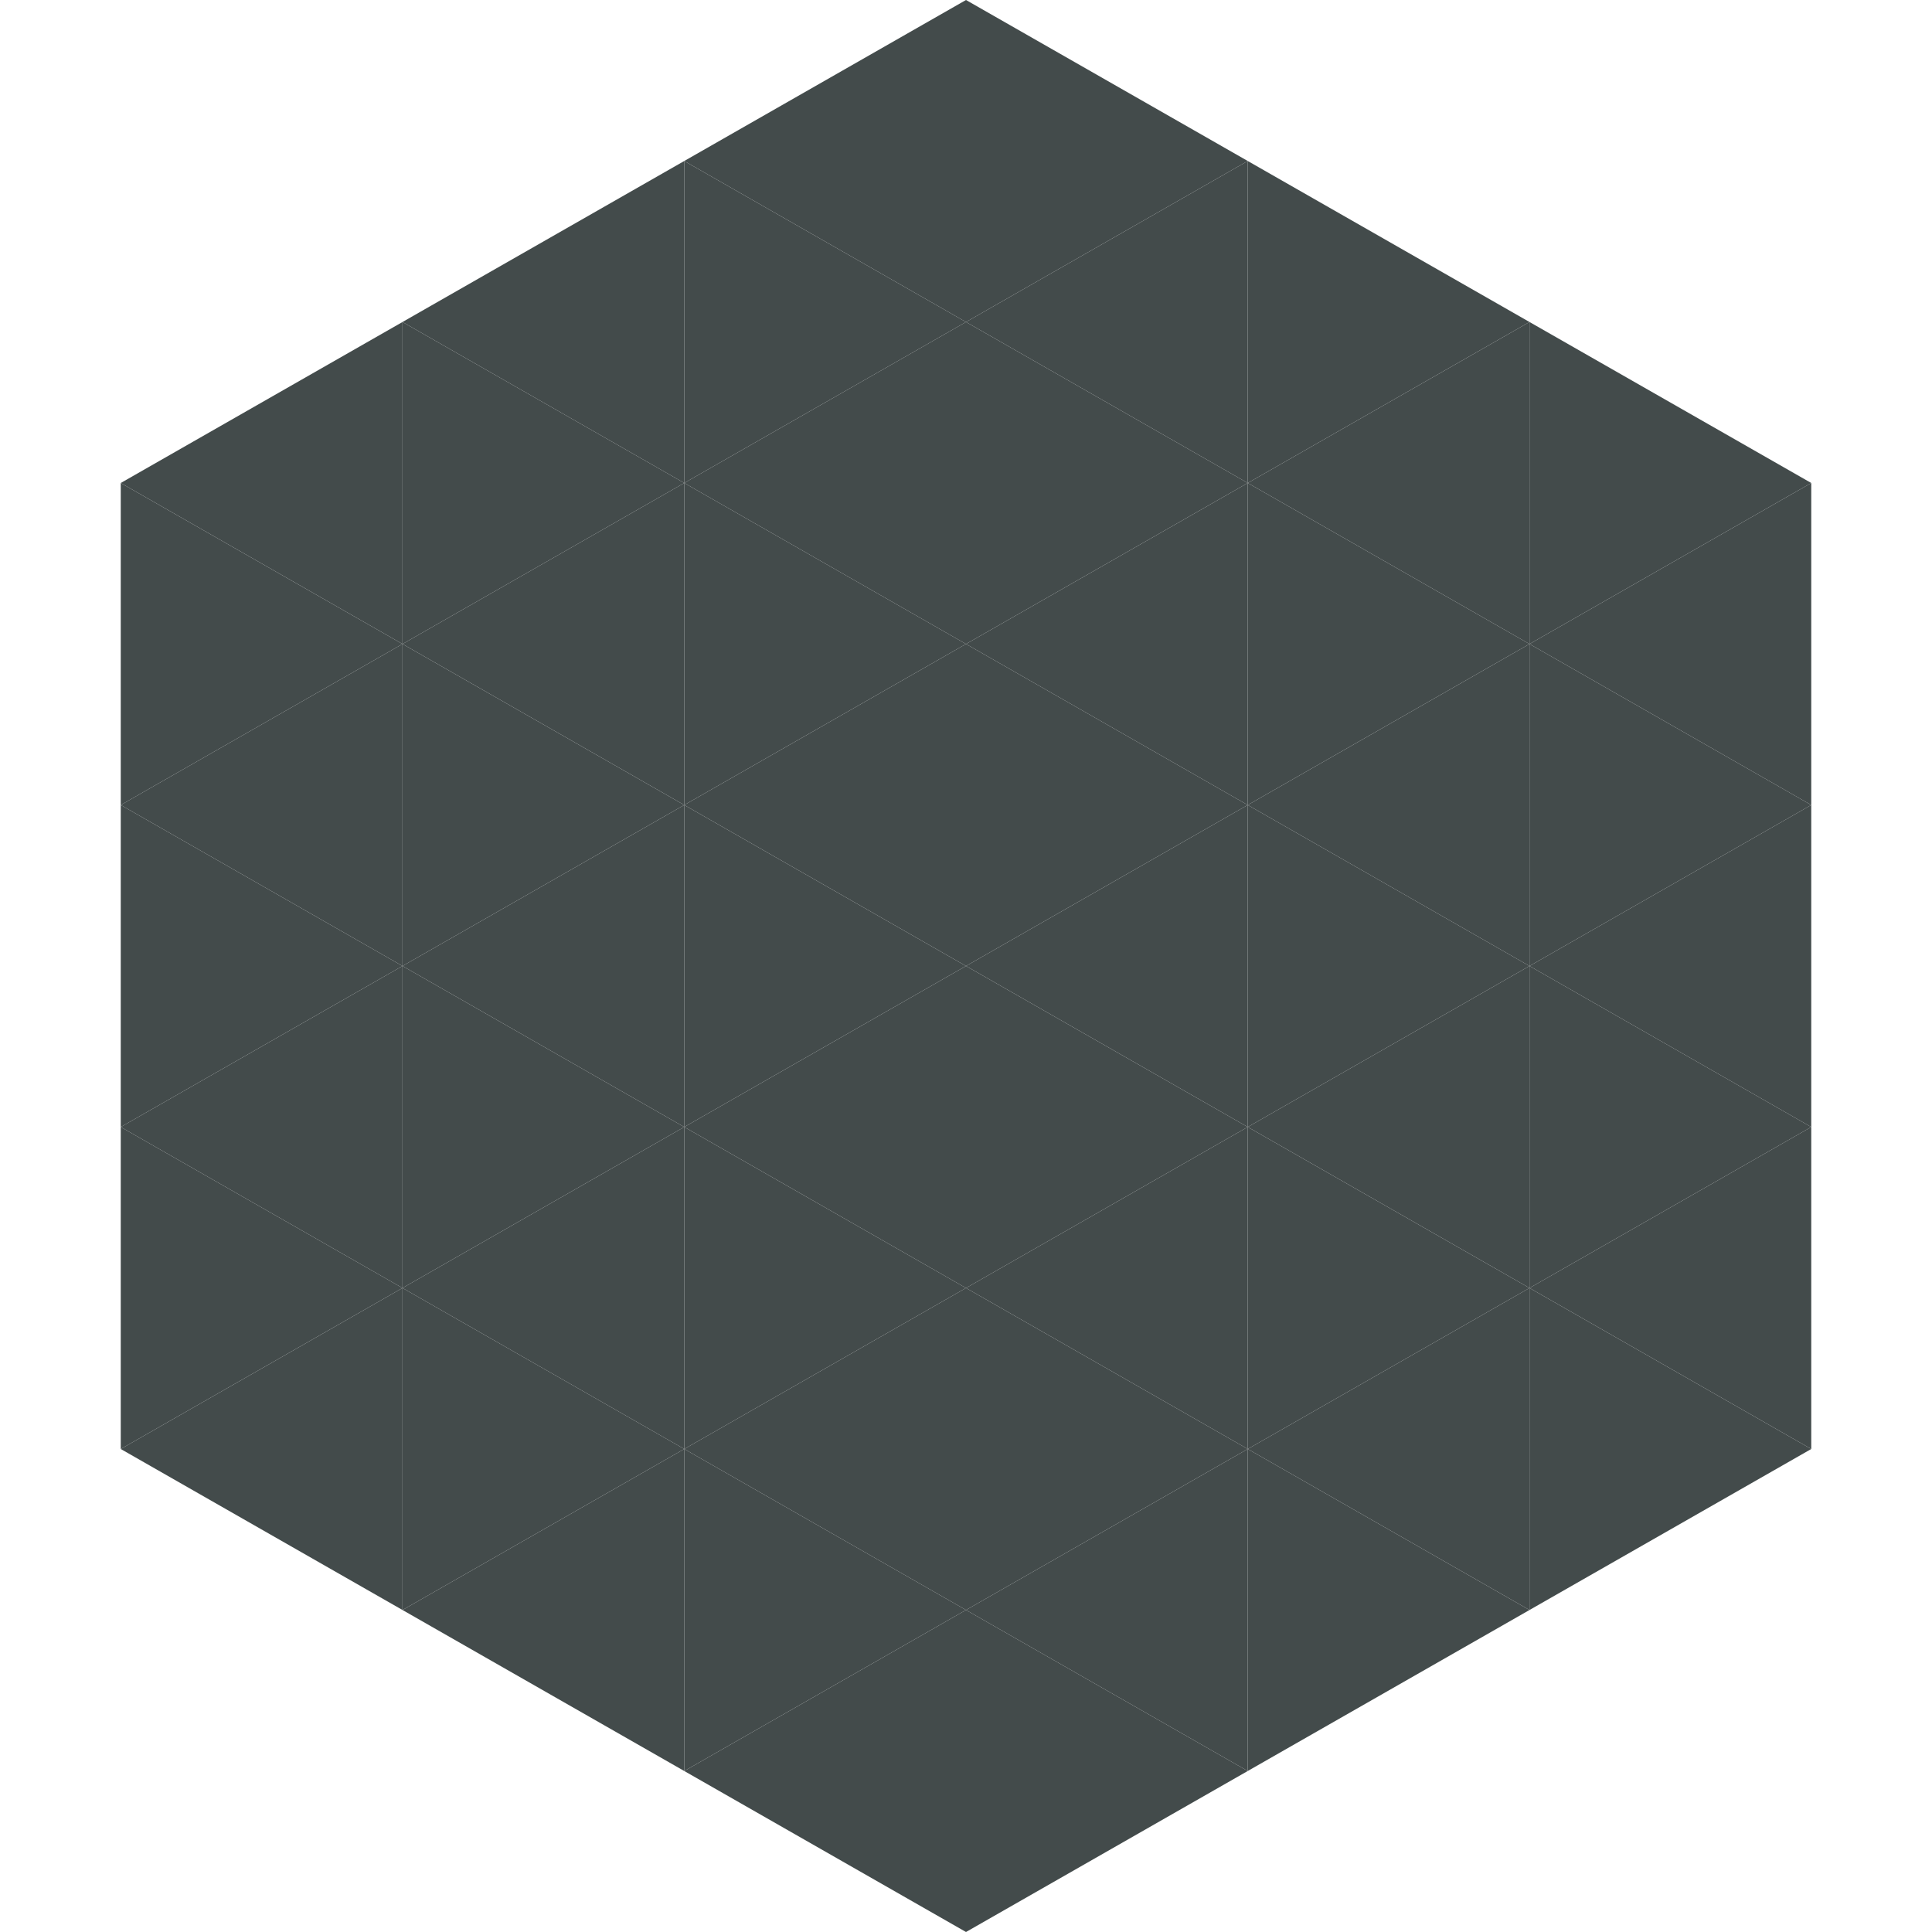
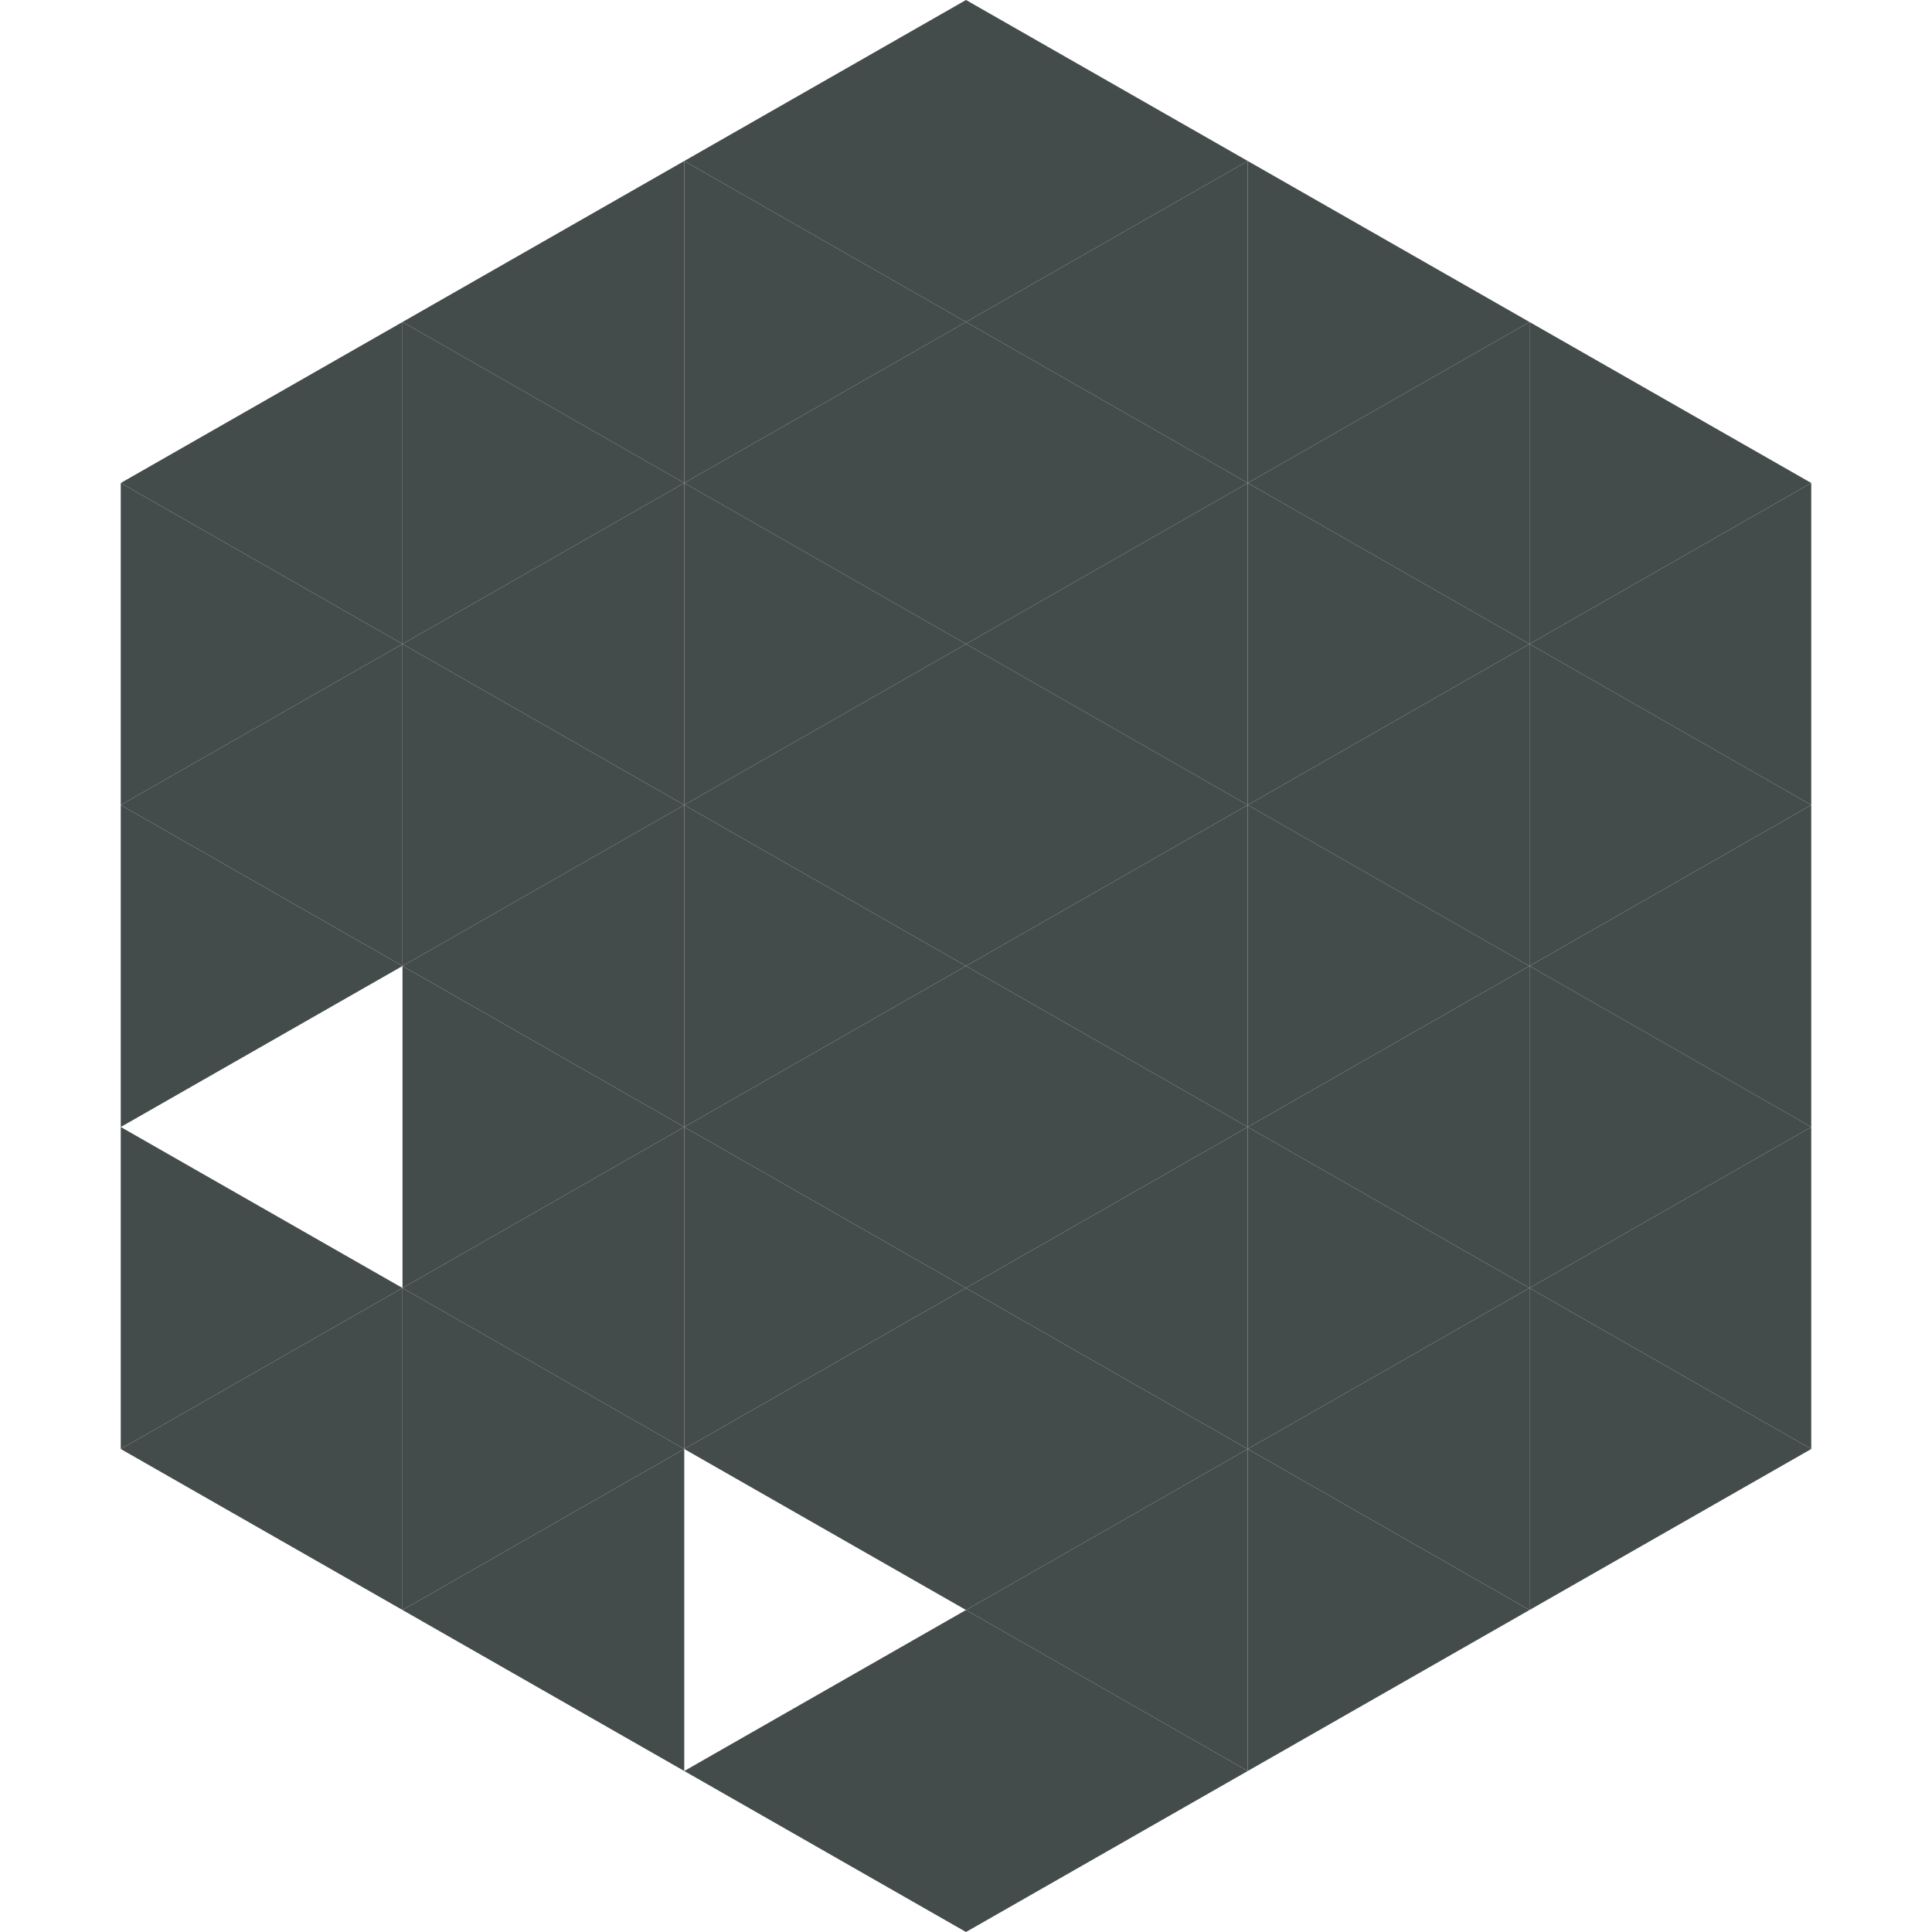
<svg xmlns="http://www.w3.org/2000/svg" width="240" height="240">
  <polygon points="50,40 15,60 50,80" style="fill:rgb(67,75,75)" />
  <polygon points="190,40 225,60 190,80" style="fill:rgb(67,75,75)" />
  <polygon points="15,60 50,80 15,100" style="fill:rgb(67,75,75)" />
  <polygon points="225,60 190,80 225,100" style="fill:rgb(67,75,75)" />
  <polygon points="50,80 15,100 50,120" style="fill:rgb(67,75,75)" />
  <polygon points="190,80 225,100 190,120" style="fill:rgb(67,75,75)" />
  <polygon points="15,100 50,120 15,140" style="fill:rgb(67,75,75)" />
  <polygon points="225,100 190,120 225,140" style="fill:rgb(67,75,75)" />
-   <polygon points="50,120 15,140 50,160" style="fill:rgb(67,75,75)" />
  <polygon points="190,120 225,140 190,160" style="fill:rgb(67,75,75)" />
  <polygon points="15,140 50,160 15,180" style="fill:rgb(67,75,75)" />
  <polygon points="225,140 190,160 225,180" style="fill:rgb(67,75,75)" />
  <polygon points="50,160 15,180 50,200" style="fill:rgb(67,75,75)" />
  <polygon points="190,160 225,180 190,200" style="fill:rgb(67,75,75)" />
  <polygon points="15,180 50,200 15,220" style="fill:rgb(255,255,255); fill-opacity:0" />
  <polygon points="225,180 190,200 225,220" style="fill:rgb(255,255,255); fill-opacity:0" />
-   <polygon points="50,0 85,20 50,40" style="fill:rgb(255,255,255); fill-opacity:0" />
  <polygon points="190,0 155,20 190,40" style="fill:rgb(255,255,255); fill-opacity:0" />
  <polygon points="85,20 50,40 85,60" style="fill:rgb(67,75,75)" />
  <polygon points="155,20 190,40 155,60" style="fill:rgb(67,75,75)" />
  <polygon points="50,40 85,60 50,80" style="fill:rgb(67,75,75)" />
  <polygon points="190,40 155,60 190,80" style="fill:rgb(67,75,75)" />
  <polygon points="85,60 50,80 85,100" style="fill:rgb(67,75,75)" />
  <polygon points="155,60 190,80 155,100" style="fill:rgb(67,75,75)" />
  <polygon points="50,80 85,100 50,120" style="fill:rgb(67,75,75)" />
  <polygon points="190,80 155,100 190,120" style="fill:rgb(67,75,75)" />
  <polygon points="85,100 50,120 85,140" style="fill:rgb(67,75,75)" />
  <polygon points="155,100 190,120 155,140" style="fill:rgb(67,75,75)" />
  <polygon points="50,120 85,140 50,160" style="fill:rgb(67,75,75)" />
  <polygon points="190,120 155,140 190,160" style="fill:rgb(67,75,75)" />
  <polygon points="85,140 50,160 85,180" style="fill:rgb(67,75,75)" />
  <polygon points="155,140 190,160 155,180" style="fill:rgb(67,75,75)" />
  <polygon points="50,160 85,180 50,200" style="fill:rgb(67,75,75)" />
  <polygon points="190,160 155,180 190,200" style="fill:rgb(67,75,75)" />
  <polygon points="85,180 50,200 85,220" style="fill:rgb(67,75,75)" />
  <polygon points="155,180 190,200 155,220" style="fill:rgb(67,75,75)" />
  <polygon points="120,0 85,20 120,40" style="fill:rgb(67,75,75)" />
  <polygon points="120,0 155,20 120,40" style="fill:rgb(67,75,75)" />
  <polygon points="85,20 120,40 85,60" style="fill:rgb(67,75,75)" />
  <polygon points="155,20 120,40 155,60" style="fill:rgb(67,75,75)" />
  <polygon points="120,40 85,60 120,80" style="fill:rgb(67,75,75)" />
  <polygon points="120,40 155,60 120,80" style="fill:rgb(67,75,75)" />
  <polygon points="85,60 120,80 85,100" style="fill:rgb(67,75,75)" />
  <polygon points="155,60 120,80 155,100" style="fill:rgb(67,75,75)" />
  <polygon points="120,80 85,100 120,120" style="fill:rgb(67,75,75)" />
  <polygon points="120,80 155,100 120,120" style="fill:rgb(67,75,75)" />
  <polygon points="85,100 120,120 85,140" style="fill:rgb(67,75,75)" />
  <polygon points="155,100 120,120 155,140" style="fill:rgb(67,75,75)" />
  <polygon points="120,120 85,140 120,160" style="fill:rgb(67,75,75)" />
  <polygon points="120,120 155,140 120,160" style="fill:rgb(67,75,75)" />
  <polygon points="85,140 120,160 85,180" style="fill:rgb(67,75,75)" />
  <polygon points="155,140 120,160 155,180" style="fill:rgb(67,75,75)" />
  <polygon points="120,160 85,180 120,200" style="fill:rgb(67,75,75)" />
  <polygon points="120,160 155,180 120,200" style="fill:rgb(67,75,75)" />
-   <polygon points="85,180 120,200 85,220" style="fill:rgb(67,75,75)" />
  <polygon points="155,180 120,200 155,220" style="fill:rgb(67,75,75)" />
  <polygon points="120,200 85,220 120,240" style="fill:rgb(67,75,75)" />
  <polygon points="120,200 155,220 120,240" style="fill:rgb(67,75,75)" />
  <polygon points="85,220 120,240 85,260" style="fill:rgb(255,255,255); fill-opacity:0" />
  <polygon points="155,220 120,240 155,260" style="fill:rgb(255,255,255); fill-opacity:0" />
</svg>